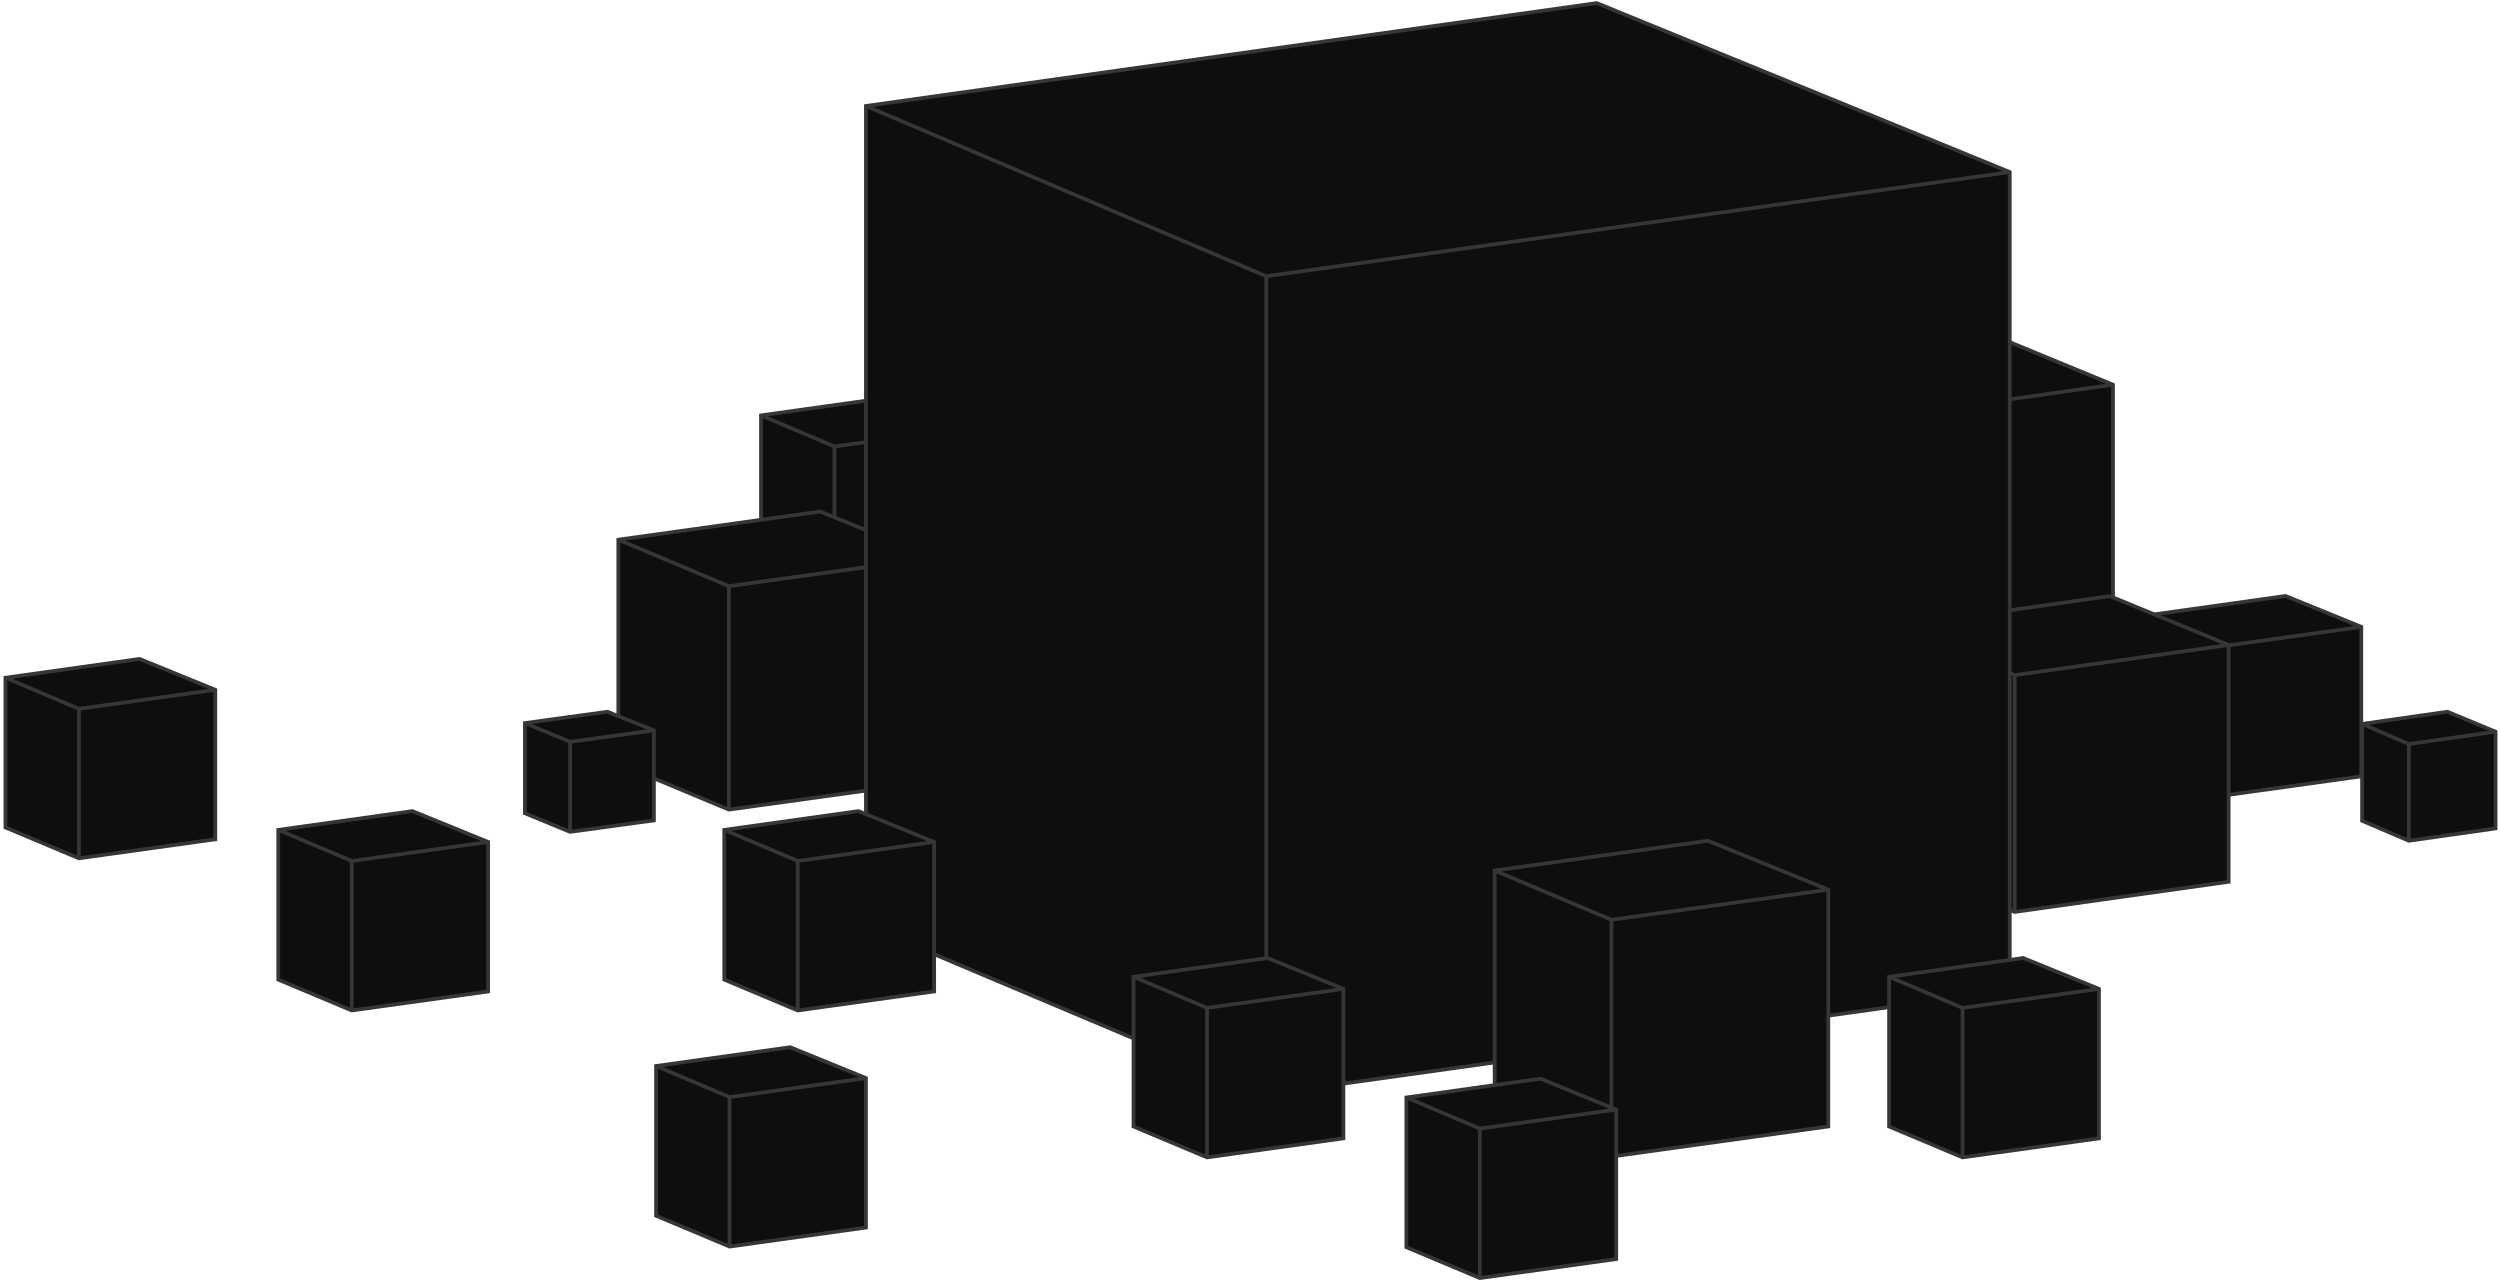
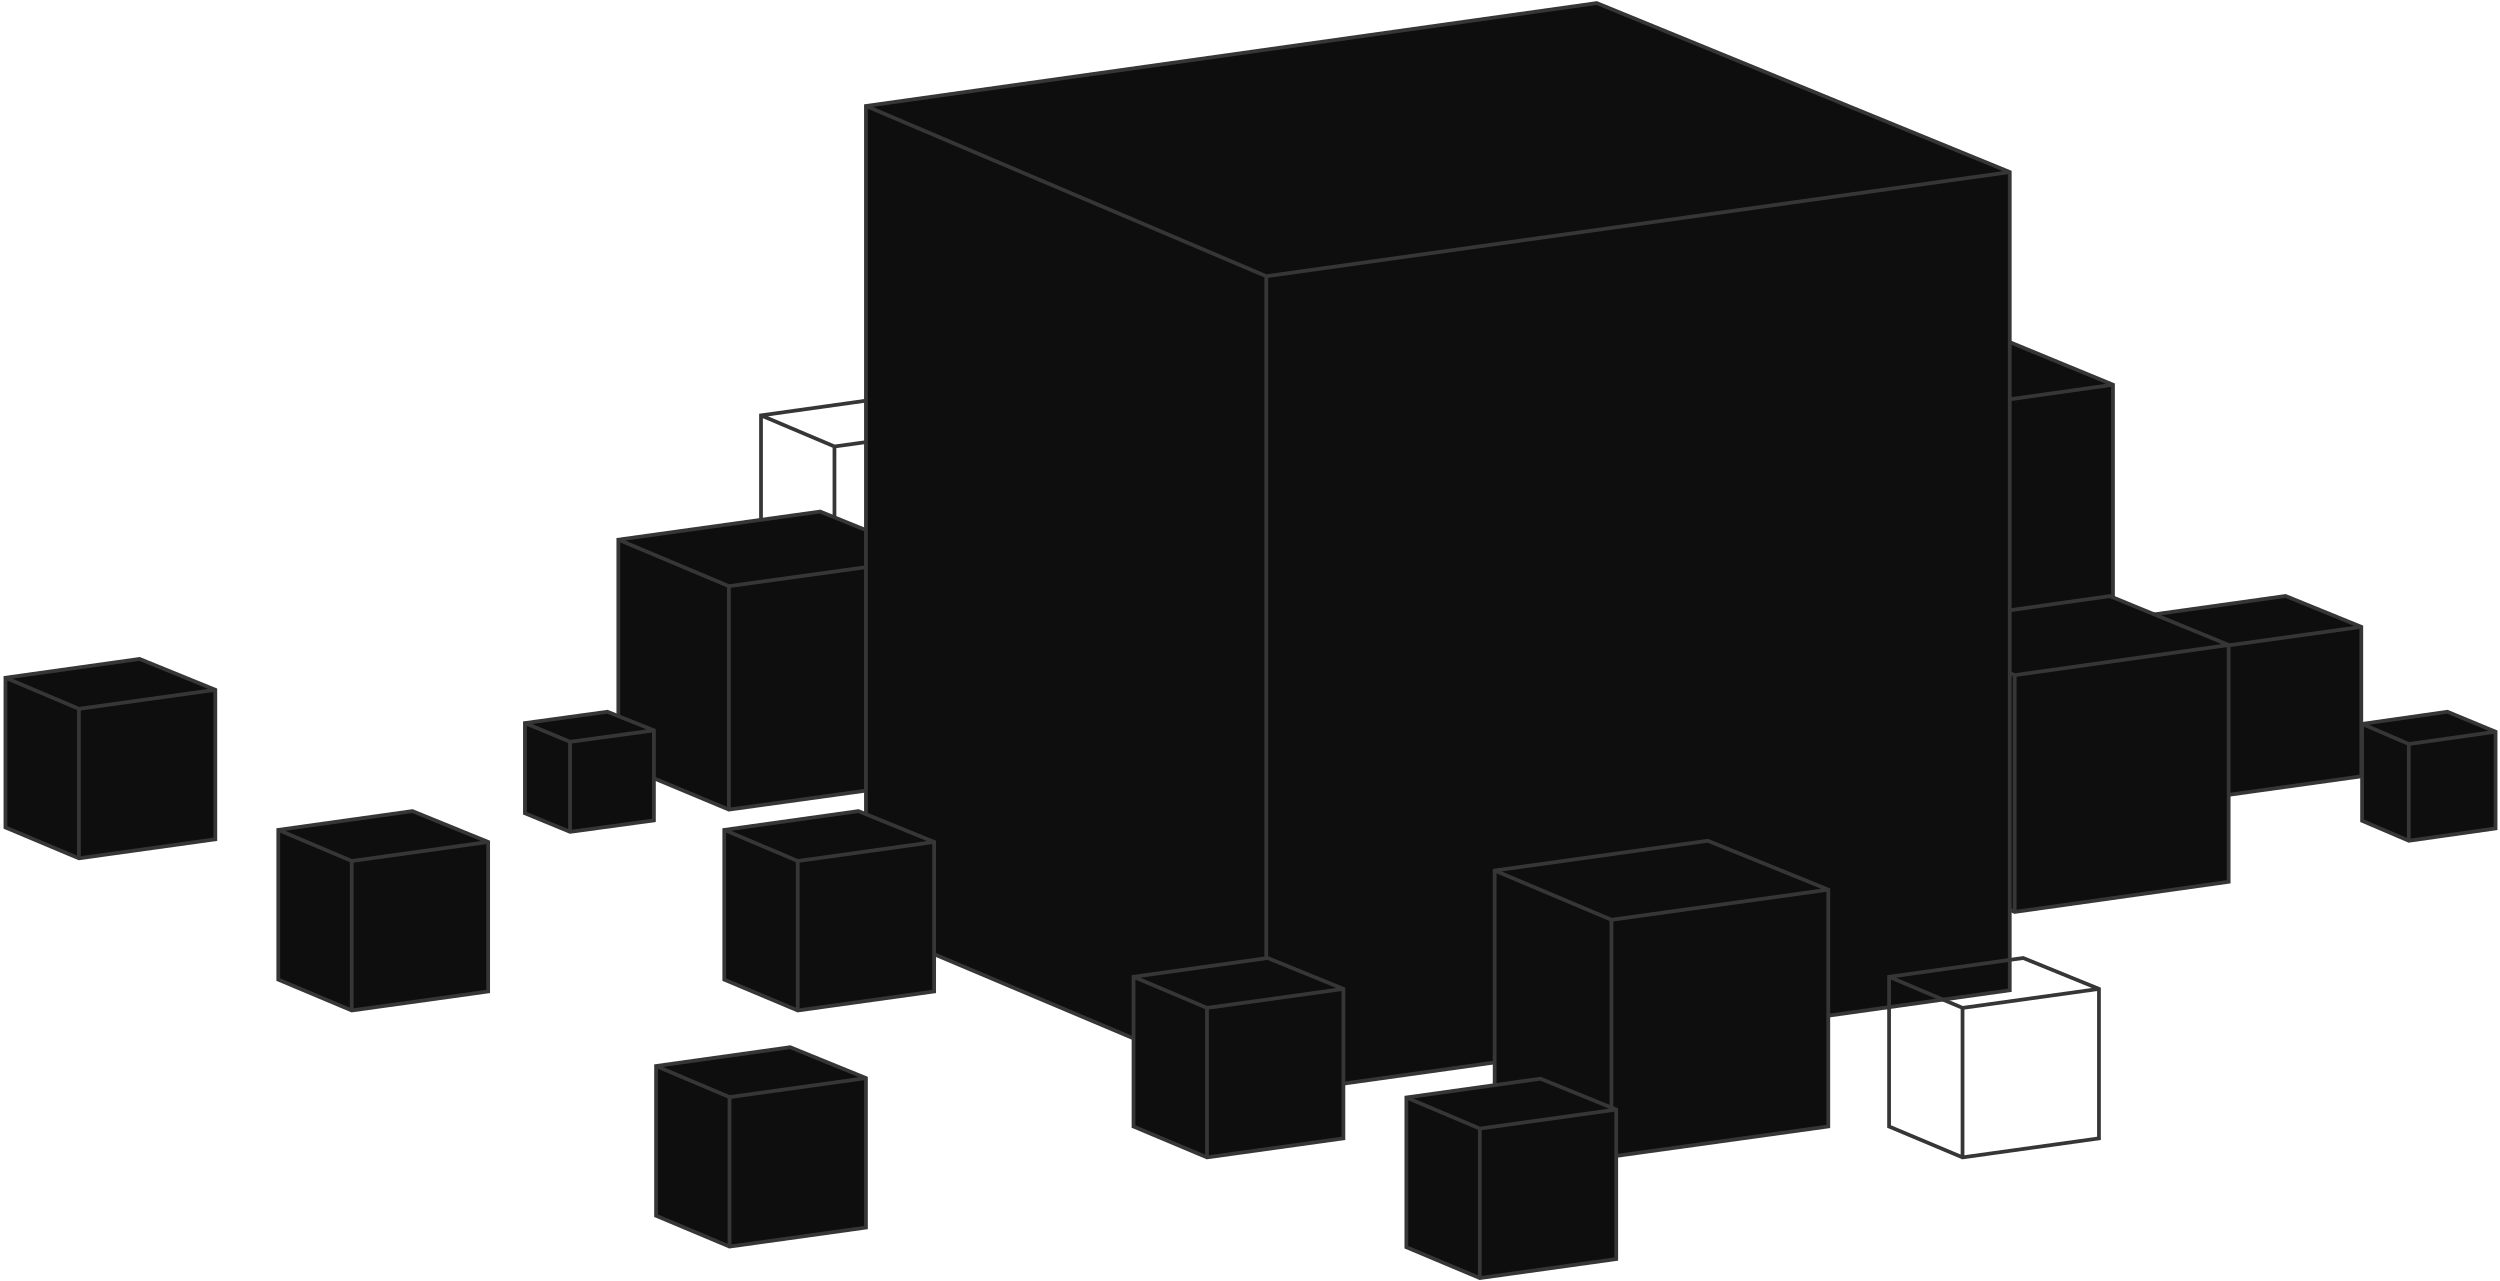
<svg xmlns="http://www.w3.org/2000/svg" width="562" height="288" viewBox="0 0 562 288" fill="none">
-   <path d="M187.587 133.974L171.074 127.034V93.379L201.216 89.153L218.254 96.092V129.695L187.587 133.974Z" fill="#0E0E0E" />
  <path d="M188.008 100.738V133.489L217.831 129.328V96.576L188.008 100.738ZM171.496 126.753L187.165 133.338V100.65L171.496 94.016V126.753ZM172.642 93.585L187.644 99.937L216.643 95.891L201.163 89.586L172.642 93.585ZM218.675 130.062L187.645 134.391L187.53 134.407L187.423 134.363L170.911 127.423L170.652 127.314V93.012L201.158 88.735L201.27 88.719L218.413 95.701L218.675 95.809V130.062Z" fill="#363636" />
  <path d="M500.151 178.795L483.638 171.856V138.201L513.78 133.974L530.818 140.914V174.517L500.151 178.795Z" fill="#0E0E0E" />
  <path d="M500.572 145.559V178.31L530.395 174.15V141.398L500.572 145.559ZM484.059 171.575L499.728 178.16V145.471L484.059 138.838V171.575ZM485.206 138.407L500.208 144.758L529.207 140.713L513.726 134.408L485.206 138.407ZM531.239 174.883L500.209 179.213L500.094 179.229L499.987 179.184L483.474 172.245L483.216 172.135V137.834L513.721 133.556L513.834 133.541L530.976 140.523L531.239 140.631V174.883Z" fill="#363636" />
  <path d="M163.85 182L139 171.626V121.318L184.361 115L210 125.374V175.604L163.85 182Z" fill="#0E0E0E" />
  <path d="M164.271 132.137V181.515L209.578 175.236V125.857L164.271 132.137ZM139.422 171.346L163.429 181.366V132.049L139.422 121.952V171.346ZM140.577 121.523L163.906 131.335L208.378 125.172L184.309 115.433L140.577 121.523ZM210.422 175.972L163.908 182.418L163.794 182.434L163.688 182.39L138.578 171.907V120.951L184.415 114.566L184.52 114.609L210.158 124.982L210.422 125.09V175.972Z" fill="#363636" />
  <path d="M407.4 171L371 155.517V80.43L437.444 71L475 86.483V161.454L407.4 171Z" fill="#0E0E0E" />
  <path d="M407.821 96.394V170.514L474.578 161.087V86.968L407.821 96.394ZM371.422 155.237L406.979 170.362V96.308L371.422 81.068V155.237ZM372.55 80.635L407.457 95.595L473.405 86.282L437.391 71.434L372.55 80.635ZM475.422 161.82L475.059 161.872L407.459 171.418L407.343 171.434L407.235 171.388L370.578 155.796V80.064L437.385 70.582L437.499 70.566L475.422 86.201V161.82Z" fill="#363636" />
  <path d="M452.9 205L427 194.007V140.695L474.278 134L501 144.993V198.222L452.9 205Z" fill="#0E0E0E" />
  <path d="M453.321 152.137V204.514L500.578 197.855V145.478L453.321 152.137ZM427.422 193.728L452.479 204.362V152.048L427.422 141.334V193.728ZM428.553 140.9L452.958 151.337L499.403 144.791L474.225 134.434L428.553 140.9ZM501.422 198.589L501.059 198.64L452.959 205.418L452.843 205.434L452.735 205.389L426.835 194.396L426.578 194.286V140.329L426.94 140.277L474.219 133.582L474.332 133.566L474.438 133.61L501.422 144.711V198.589Z" fill="#363636" />
  <path d="M284.657 246.026L194.662 208.041V23.825L358.94 0.69L451.793 38.676V222.607L284.657 246.026Z" fill="#0E0E0E" />
  <path d="M285.08 62.462V245.541L451.371 222.24V39.16L285.08 62.462ZM195.084 207.761L284.236 245.39V62.375L195.084 24.462V207.761ZM196.223 24.03L284.715 61.662L450.188 38.475L358.885 1.124L196.223 24.03ZM452.214 222.974L284.716 246.444L284.601 246.46L284.494 246.415L194.498 208.43L194.24 208.321V23.458L194.603 23.407L358.881 0.272L358.994 0.257L359.099 0.3L451.953 38.286L452.214 38.393V222.974Z" fill="#363636" />
  <path d="M179.329 227.155L162.816 220.215V186.56L192.958 182.334L209.996 189.273V222.876L179.329 227.155Z" fill="#0E0E0E" />
  <path d="M179.75 193.919V226.67L209.573 222.509V189.757L179.75 193.919ZM163.237 219.934L178.906 226.519V193.831L163.237 187.197V219.934ZM164.384 186.766L179.386 193.118L208.385 189.072L192.904 182.767L164.384 186.766ZM210.417 223.243L179.387 227.572L179.272 227.589L179.165 227.544L162.652 220.604L162.394 220.495V186.193L192.9 181.916L193.012 181.9L210.154 188.882L210.417 188.99V223.243Z" fill="#363636" />
  <path d="M128.15 187L118 182.82V162.546L136.528 160L147 164.18V184.423L128.15 187Z" fill="#0E0E0E" />
  <path d="M128.571 167.126V186.517L146.578 184.054V164.664L128.571 167.126ZM118.422 182.537L127.729 186.37V167.039L118.422 163.178V182.537ZM119.598 162.752L128.205 166.324L145.357 163.979L136.475 160.433L119.598 162.752ZM147.422 184.791L128.207 187.418L128.095 187.434L127.989 187.39L117.84 183.21L117.578 183.102V162.179L117.942 162.128L136.471 159.582L136.581 159.567L136.685 159.608L147.156 163.789L147.422 163.895V184.791Z" fill="#363636" />
  <path d="M79.069 227.154L62.556 220.215V186.56L92.699 182.333L109.736 189.273V222.876L79.069 227.154Z" fill="#0E0E0E" />
  <path d="M79.491 193.918V226.669L109.314 222.509V189.757L79.491 193.918ZM62.978 219.934L78.647 226.519V193.831L62.978 187.197V219.934ZM64.125 186.766L79.127 193.118L108.126 189.072L92.645 182.767L64.125 186.766ZM110.158 223.243L79.128 227.572L79.013 227.588L78.906 227.543L62.393 220.604L62.135 220.495V186.193L92.64 181.915L92.753 181.9L109.895 188.882L110.158 188.99V223.243Z" fill="#363636" />
  <path d="M17.737 192.949L1.224 186.009V152.354L31.366 148.128L48.404 155.068V188.67L17.737 192.949Z" fill="#0E0E0E" />
  <path d="M18.158 159.713V192.464L47.981 188.304V155.552L18.158 159.713ZM1.645 185.729L17.314 192.314V159.625L1.645 152.991V185.729ZM2.792 152.561L17.794 158.912L46.793 154.866L31.312 148.562L2.792 152.561ZM48.825 189.037L17.795 193.366L17.68 193.383L17.573 193.338L1.06 186.399L0.802 186.289V151.987L31.308 147.71L31.42 147.694L48.562 154.677L48.825 154.784V189.037Z" fill="#363636" />
  <path d="M163.996 280.232L147.483 273.293V239.638L177.626 235.411L194.663 242.351V275.954L163.996 280.232Z" fill="#0E0E0E" />
  <path d="M164.417 246.996V279.747L194.241 275.587V242.835L164.417 246.996ZM147.905 273.012L163.574 279.597V246.908L147.905 240.275V273.012ZM149.051 239.844L164.053 246.196L193.052 242.15L177.572 235.845L149.051 239.844ZM195.084 276.32L164.054 280.65L163.939 280.666L163.832 280.621L147.32 273.682L147.061 273.572V239.271L177.567 234.993L177.679 234.978L194.822 241.96L195.084 242.068V276.32Z" fill="#363636" />
-   <path d="M441.178 260.18L424.665 253.241V219.586L454.808 215.359L471.845 222.299V255.902L441.178 260.18Z" fill="#0E0E0E" />
  <path d="M441.599 226.944V259.695L471.423 255.535V222.783L441.599 226.944ZM425.087 252.96L440.756 259.545V226.856L425.087 220.223V252.96ZM426.233 219.792L441.235 226.143L470.234 222.098L454.754 215.793L426.233 219.792ZM472.266 256.268L441.236 260.598L441.121 260.614L441.015 260.569L424.502 253.63L424.243 253.52V219.219L454.749 214.941L454.861 214.926L472.004 221.908L472.266 222.015V256.268Z" fill="#363636" />
  <path d="M541.5 189L531 184.51V162.735L550.167 160L561 164.49V186.232L541.5 189Z" fill="#0E0E0E" />
  <path d="M541.922 167.624V188.514L560.578 185.865V164.975L541.922 167.624ZM531.422 184.231L541.078 188.36V167.535L531.422 163.375V184.231ZM532.543 162.94L541.558 166.823L559.413 164.289L550.112 160.434L532.543 162.94ZM561.422 186.598L541.442 189.435L541.334 189.388L530.578 184.788V162.369L550.107 159.582L550.222 159.566L550.328 159.61L561.161 164.101L561.422 164.208V186.598Z" fill="#363636" />
  <path d="M362.25 260L336 249.007V195.695L383.917 189L411 199.993V253.222L362.25 260Z" fill="#0E0E0E" />
  <path d="M362.672 207.138V259.515L410.578 252.854V200.478L362.672 207.138ZM336.422 248.726L361.828 259.366V207.05L336.422 196.331V248.726ZM337.572 195.9L362.307 206.336L409.383 199.791L383.863 189.433L337.572 195.9ZM411.422 253.59L362.308 260.418L362.193 260.434L362.087 260.389L335.578 249.288V195.328L383.971 188.566L384.075 188.609L411.158 199.603L411.422 199.709V253.59Z" fill="#363636" />
  <path d="M271.329 260.18L254.816 253.241V219.586L284.959 215.359L301.996 222.299V255.902L271.329 260.18Z" fill="#0E0E0E" />
  <path d="M271.751 226.944V259.695L301.574 255.535V222.783L271.751 226.944ZM255.238 252.96L270.907 259.545V226.856L255.238 220.223V252.96ZM256.384 219.792L271.386 226.143L300.385 222.098L284.905 215.793L256.384 219.792ZM302.418 256.268L271.387 260.598L271.272 260.614L271.166 260.569L254.653 253.63L254.394 253.52V219.219L284.9 214.941L285.012 214.926L302.155 221.908L302.418 222.015V256.268Z" fill="#363636" />
  <path d="M332.662 287.31L316.149 280.37V246.715L346.292 242.489L363.329 249.428V283.031L332.662 287.31Z" fill="#0E0E0E" />
  <path d="M333.084 254.073V286.824L362.907 282.664V249.912L333.084 254.073ZM316.571 280.089L332.24 286.674V253.986L316.571 247.352V280.089ZM317.718 246.921L332.72 253.273L361.719 249.227L346.238 242.922L317.718 246.921ZM363.751 283.398L332.721 287.727L332.605 287.743L332.499 287.698L315.986 280.759L315.727 280.65V246.348L346.233 242.071L346.346 242.055L363.488 249.037L363.751 249.145V283.398Z" fill="#363636" />
</svg>